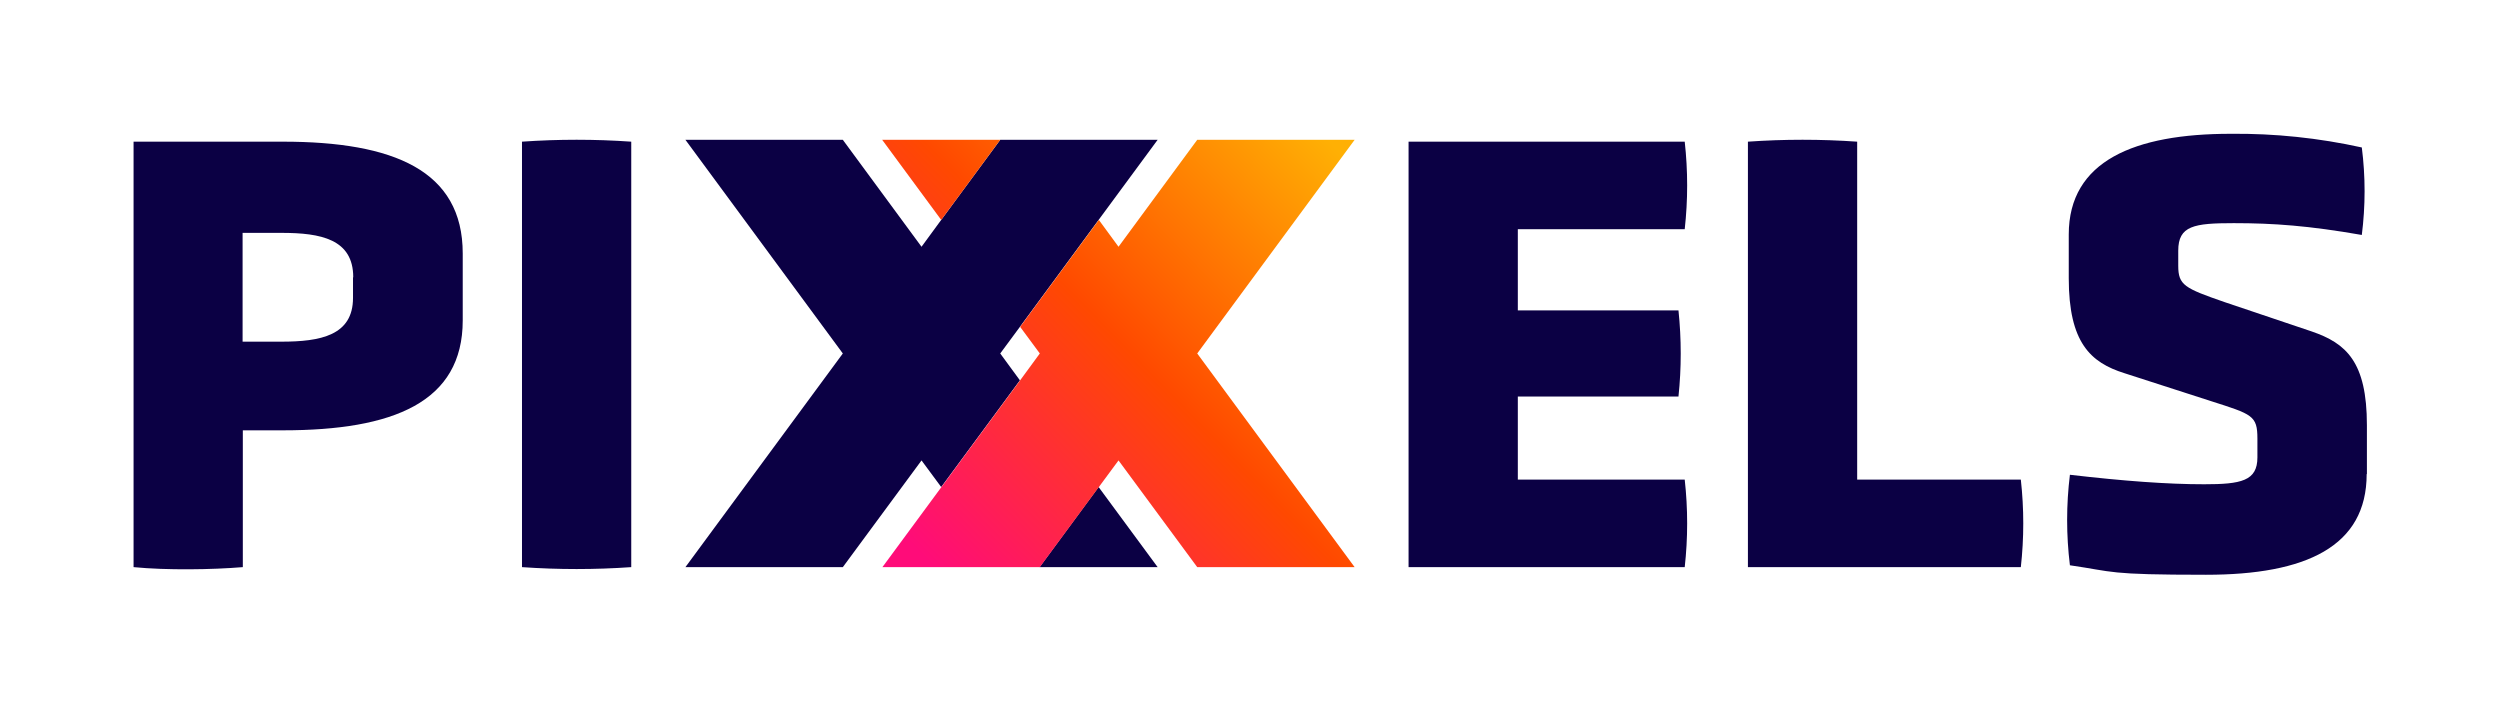
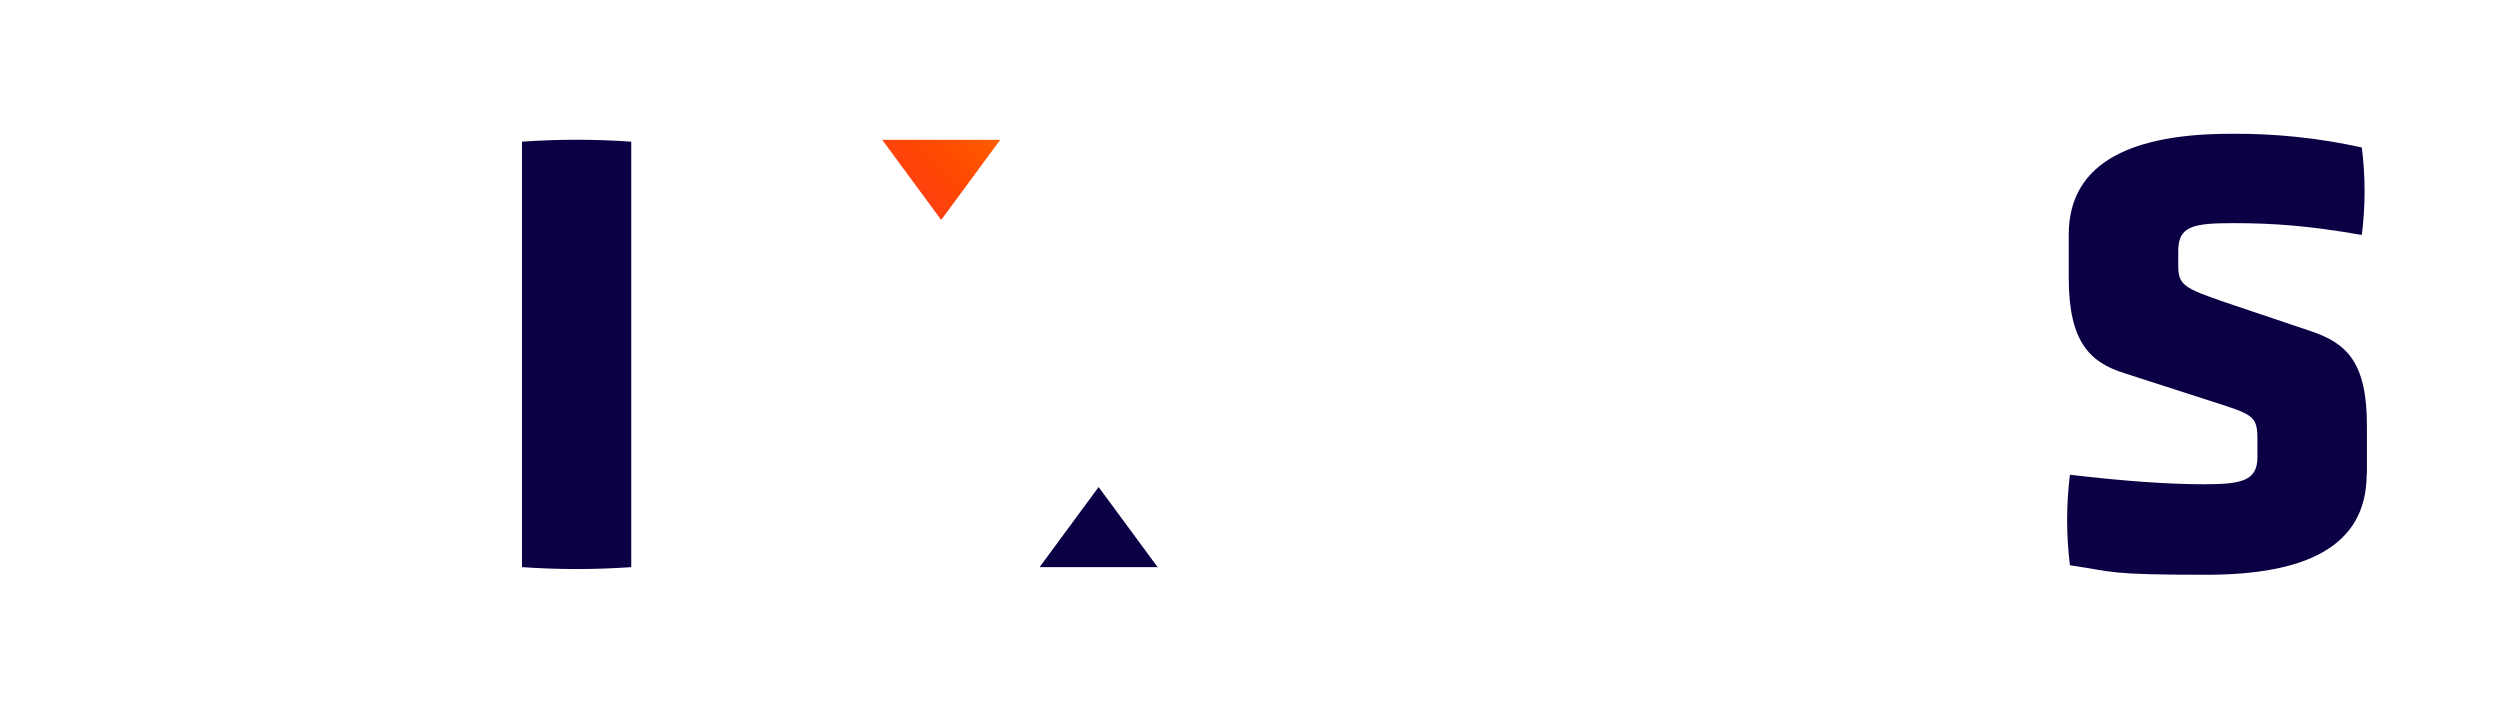
<svg xmlns="http://www.w3.org/2000/svg" viewBox="0 0 1080 306">
  <defs>
    <style>      .cls-1 {        fill: url(#linear-gradient-2);      }      .cls-2 {        fill: url(#linear-gradient);      }      .cls-3 {        fill: #0b0044;      }    </style>
    <linearGradient id="linear-gradient" x1="315" y1="96.8" x2="494.4" y2="-78.6" gradientTransform="translate(0 58)" gradientUnits="userSpaceOnUse">
      <stop offset="0" stop-color="#ff0c79" />
      <stop offset=".5" stop-color="#ff4900" />
      <stop offset="1" stop-color="#ffb004" />
    </linearGradient>
    <linearGradient id="linear-gradient-2" x1="427.7" y1="212" x2="607.1" y2="36.6" gradientTransform="translate(0 58)" gradientUnits="userSpaceOnUse">
      <stop offset="0" stop-color="#ff0c79" />
      <stop offset=".5" stop-color="#ff4900" />
      <stop offset="1" stop-color="#ffb004" />
    </linearGradient>
  </defs>
  <g>
    <g id="Laag_1">
-       <polygon class="cls-3" points="500.1 60.4 474.6 95 440.6 141.2 432.1 152.7 440.6 164.3 406.6 210.4 398.1 198.9 364.1 245 296.1 245 364.1 152.7 296.1 60.4 364.1 60.4 398.1 106.6 406.6 95 432.1 60.4 500.1 60.4" />
      <polygon class="cls-3" points="500.1 245 449.1 245 474.6 210.4 500.1 245" />
      <polygon class="cls-2" points="432.1 60.4 406.6 95 381.1 60.4 432.1 60.4" />
-       <polygon class="cls-1" points="517.2 152.7 585.2 245 517.2 245 483.2 198.9 474.7 210.4 449.2 245 381.2 245 406.7 210.4 440.7 164.3 449.2 152.7 440.7 141.2 474.7 95 483.2 106.6 517.2 60.4 585.2 60.4 517.2 152.7" />
-       <path class="cls-3" d="M199.9,138.4c0,35.4-30,47.5-77.7,47.5h-17.3v59.1c-13.2,1.1-32.9,1.4-47.2,0V61.2h64.5c47.8,0,77.7,12.4,77.7,48.3v28.9ZM152.6,119.8c0-16.5-14-19.2-31-19.2h-16.8v47h16.7c17,0,31-2.7,31-18.9v-8.9Z" />
      <path class="cls-3" d="M225.5,61.2c15.7-1.1,31.5-1.1,47.2,0v183.8c-15.7,1.1-31.5,1.1-47.2,0V61.2Z" />
-       <path class="cls-3" d="M608.5,245.1V61.2h119.3c1.4,12.6,1.4,25.2,0,37.8h-72.1v35.1h69.4c1.3,12.4,1.3,24.9,0,37.2h-69.4v35.9h72.1c1.4,12.6,1.4,25.2,0,37.8h-119.3Z" />
-       <path class="cls-3" d="M755.1,245.1V61.2c15.7-1.1,31.5-1.1,47.2,0v146h70.7c1.4,12.6,1.4,25.2,0,37.8h-117.9Z" />
      <path class="cls-3" d="M1022.4,204.8c0,31.3-26.2,43.5-69.4,43.5s-39.4-1.3-58.8-4.1c-1.6-13-1.6-26.1,0-39.1,23.2,2.7,42.1,4.1,58,4.1s23-1.4,23-11.6v-8.1c0-10-2.2-10.5-20-16.2l-37.5-12.1c-14.6-4.6-24-13.2-24-41v-18.9c0-31.9,28.6-43.5,69.9-43.5,19.1-.2,38.1,1.8,56.7,5.9,1.6,12.5,1.6,25.2,0,37.8-22.9-4-38.1-5.1-55.3-5.1s-24,1.1-24,11.9v6.5c0,8.4,2.7,9.7,20,15.7l37.7,12.7c14.8,5.1,23.8,13,23.8,40.5v21.1h-.1Z" />
    </g>
  </g>
</svg>